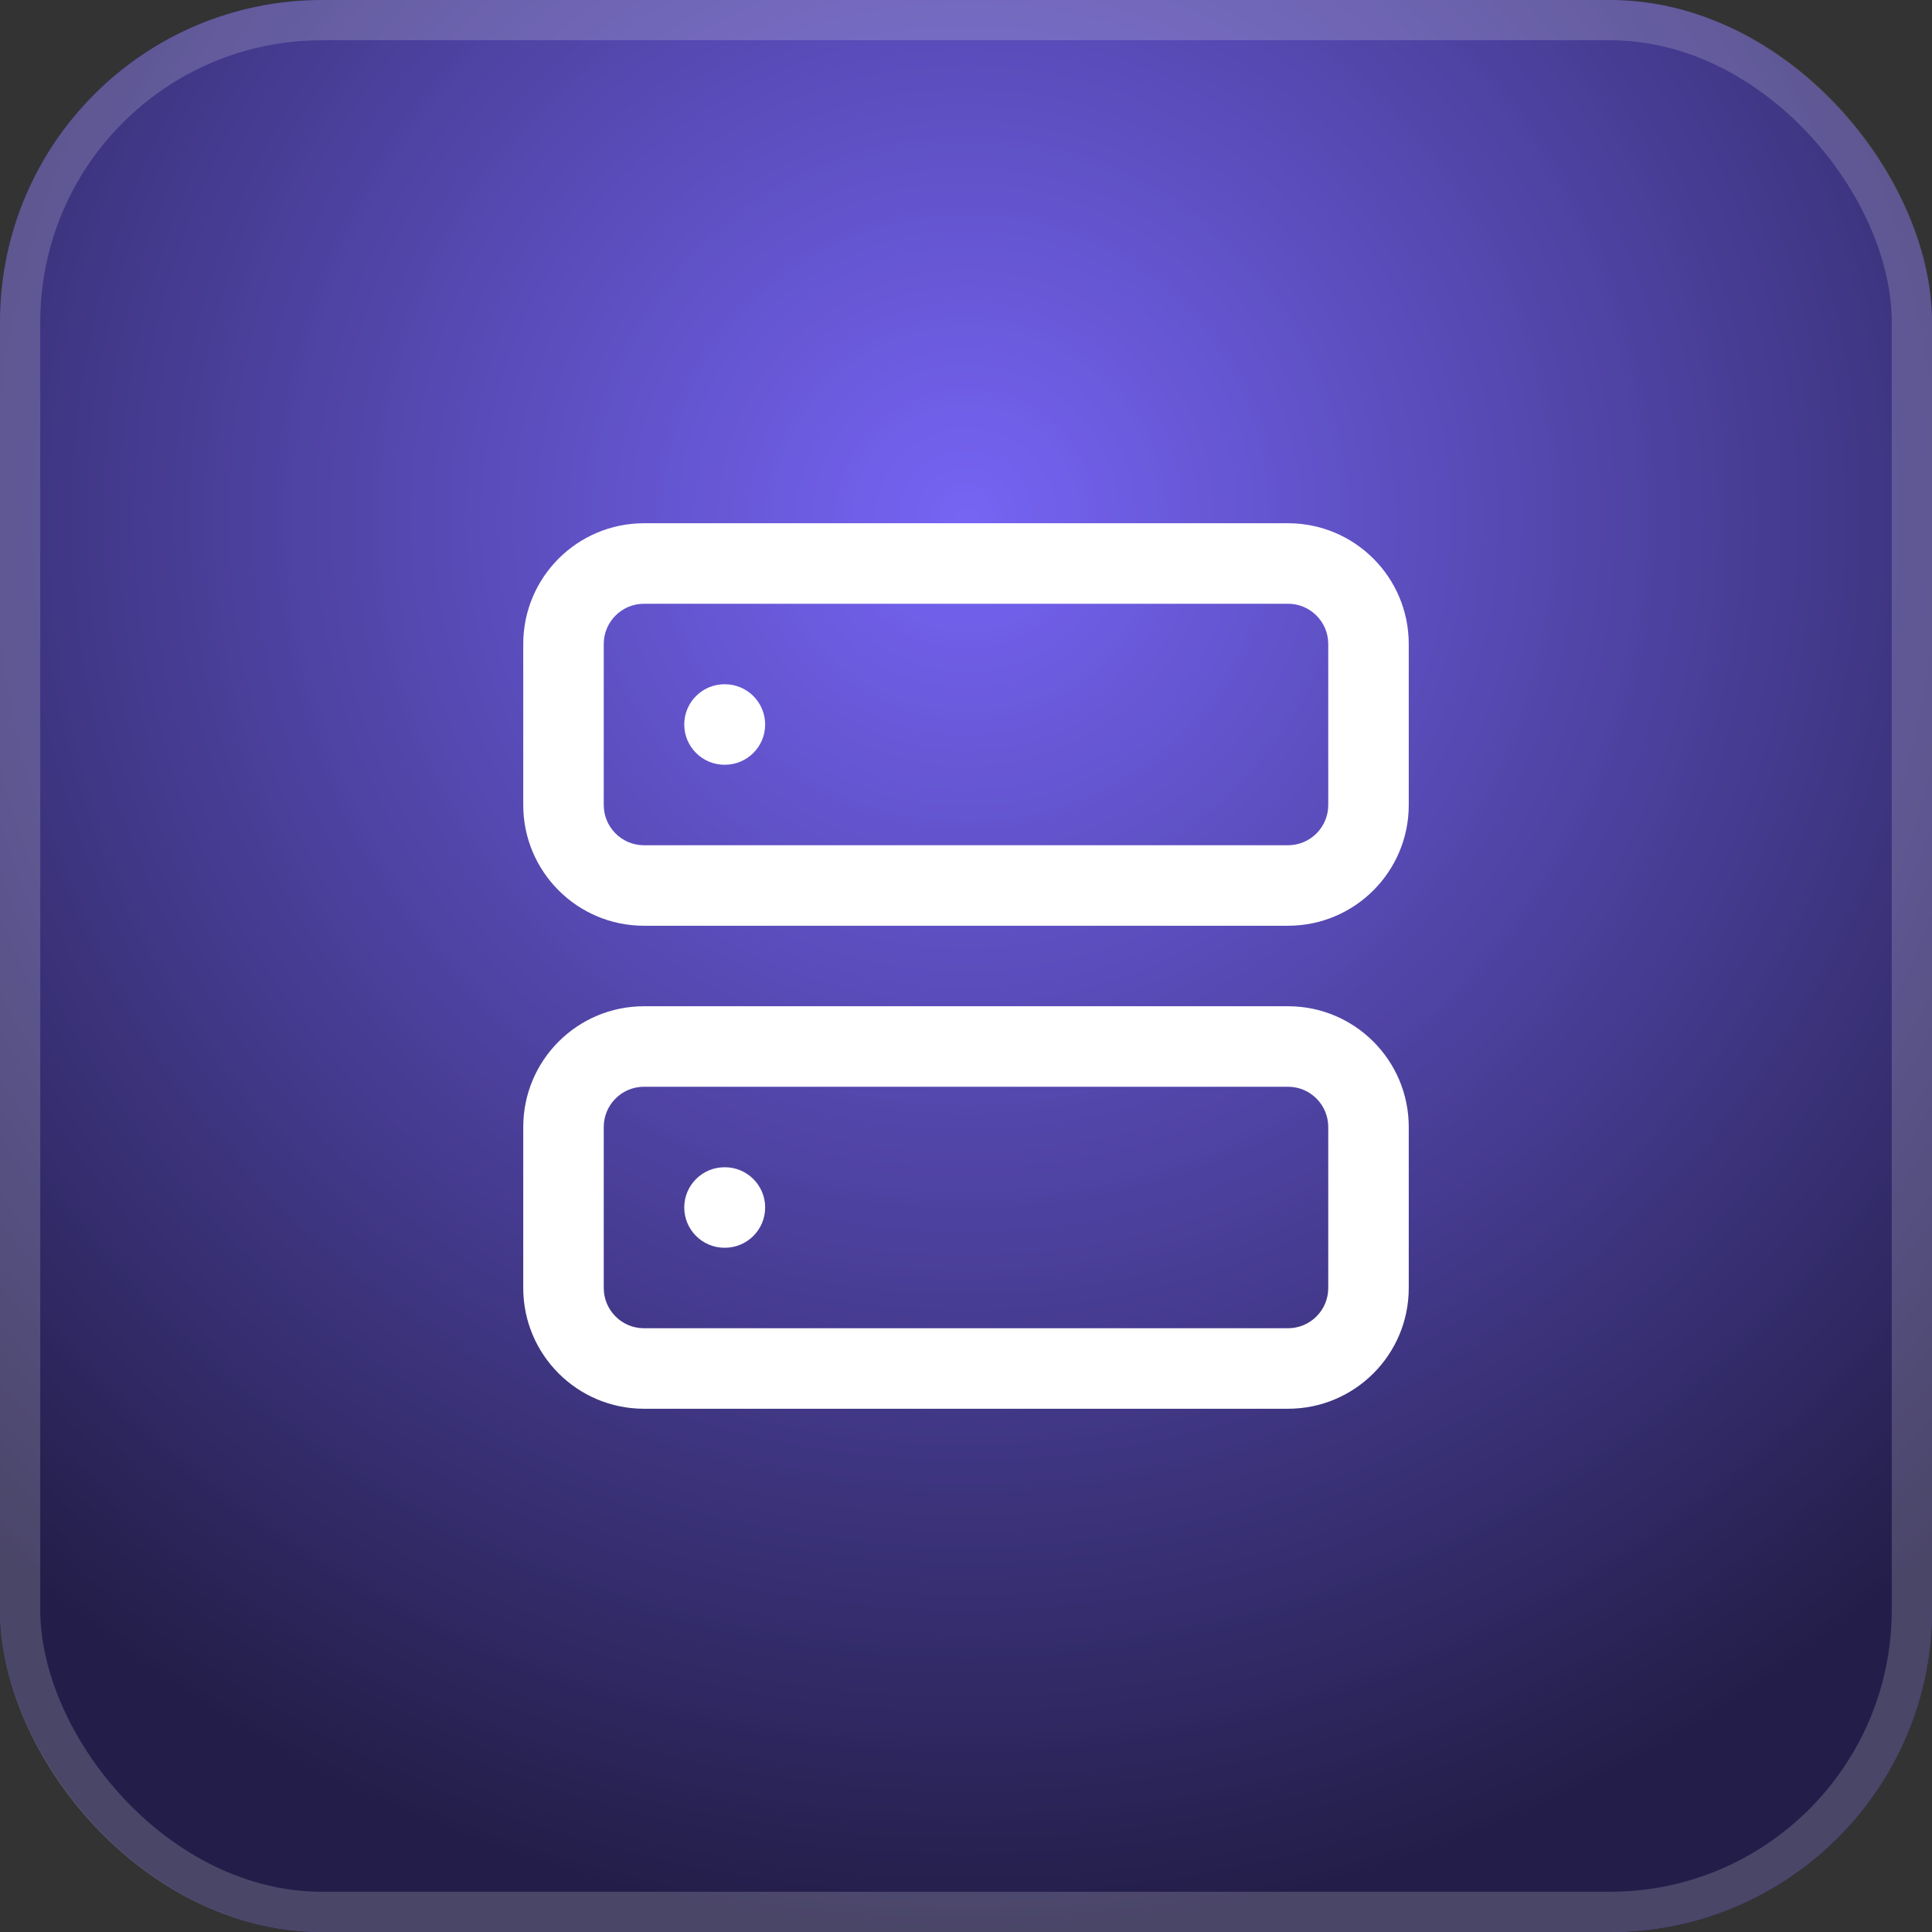
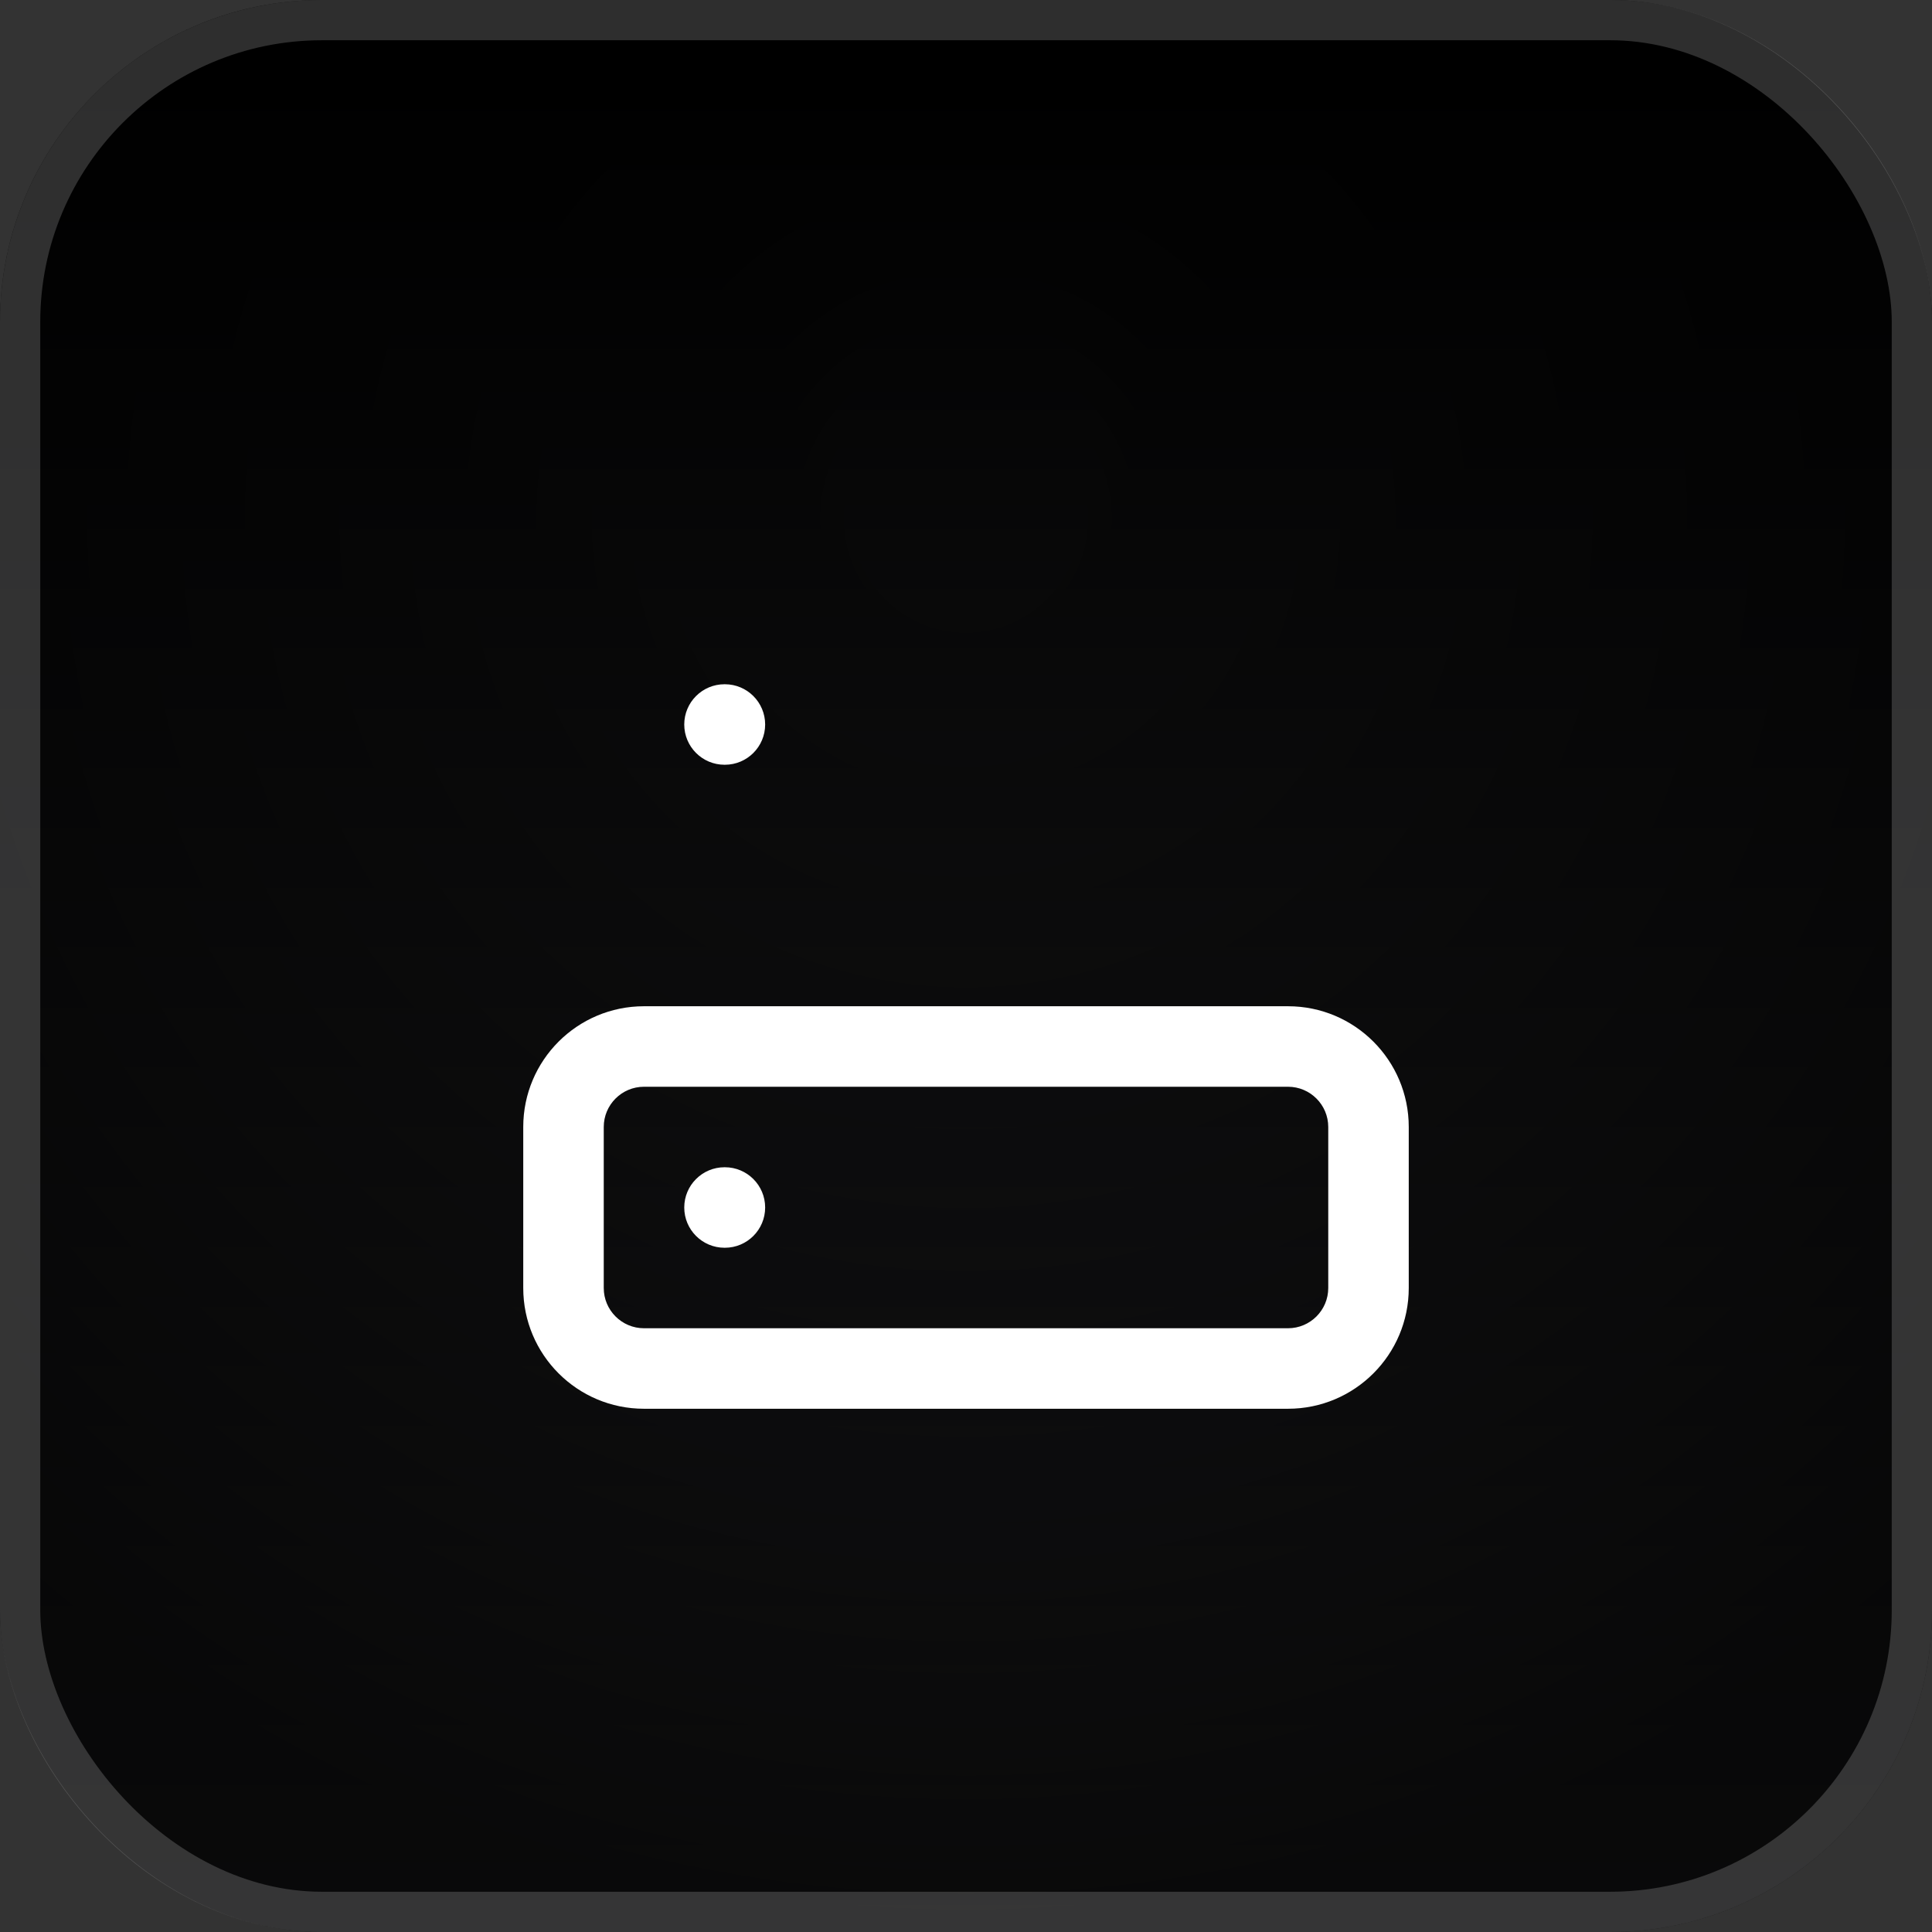
<svg xmlns="http://www.w3.org/2000/svg" width="48" height="48" viewBox="0 0 48 48" fill="none">
  <rect x="0" y="0" width="48" height="48" fill="#333333" stroke="none" />
  <rect width="48" height="48" rx="8" fill="url(#paint0_linear_269_31389)" />
-   <rect width="48" height="48" rx="8" fill="#7664F4" />
  <rect width="48" height="48" rx="8" fill="url(#paint1_radial_269_31389)" fill-opacity="0.7" />
  <rect x="0.5" y="0.5" width="47" height="47" rx="7.5" stroke="#E6E6E6" stroke-opacity="0.2" />
-   <path fill-rule="evenodd" clip-rule="evenodd" d="M16 15C15.448 15 15 15.448 15 16V20C15 20.552 15.448 21 16 21H32C32.552 21 33 20.552 33 20V16C33 15.448 32.552 15 32 15H16ZM13 16C13 14.343 14.343 13 16 13H32C33.657 13 35 14.343 35 16V20C35 21.657 33.657 23 32 23H16C14.343 23 13 21.657 13 20V16Z" fill="white" />
-   <path fill-rule="evenodd" clip-rule="evenodd" d="M16 27C15.448 27 15 27.448 15 28V32C15 32.552 15.448 33 16 33H32C32.552 33 33 32.552 33 32V28C33 27.448 32.552 27 32 27H16ZM13 28C13 26.343 14.343 25 16 25H32C33.657 25 35 26.343 35 28V32C35 33.657 33.657 35 32 35H16C14.343 35 13 33.657 13 32V28Z" fill="white" />
+   <path fill-rule="evenodd" clip-rule="evenodd" d="M16 27C15.448 27 15 27.448 15 28V32C15 32.552 15.448 33 16 33H32C32.552 33 33 32.552 33 32V28C33 27.448 32.552 27 32 27ZM13 28C13 26.343 14.343 25 16 25H32C33.657 25 35 26.343 35 28V32C35 33.657 33.657 35 32 35H16C14.343 35 13 33.657 13 32V28Z" fill="white" />
  <path fill-rule="evenodd" clip-rule="evenodd" d="M17 18C17 17.448 17.448 17 18 17H18.01C18.562 17 19.01 17.448 19.01 18C19.01 18.552 18.562 19 18.01 19H18C17.448 19 17 18.552 17 18Z" fill="white" />
  <path fill-rule="evenodd" clip-rule="evenodd" d="M17 30C17 29.448 17.448 29 18 29H18.01C18.562 29 19.01 29.448 19.01 30C19.01 30.552 18.562 31 18.01 31H18C17.448 31 17 30.552 17 30Z" fill="white" />
  <defs>
    <linearGradient id="paint0_linear_269_31389" x1="21.517" y1="2" x2="21.517" y2="54" gradientUnits="userSpaceOnUse">
      <stop />
      <stop offset="1" stop-color="#232325" />
    </linearGradient>
    <radialGradient id="paint1_radial_269_31389" cx="0" cy="0" r="1" gradientUnits="userSpaceOnUse" gradientTransform="translate(24 12.804) rotate(90) scale(35.196)">
      <stop stop-opacity="0" />
      <stop offset="1" />
    </radialGradient>
  </defs>
</svg>